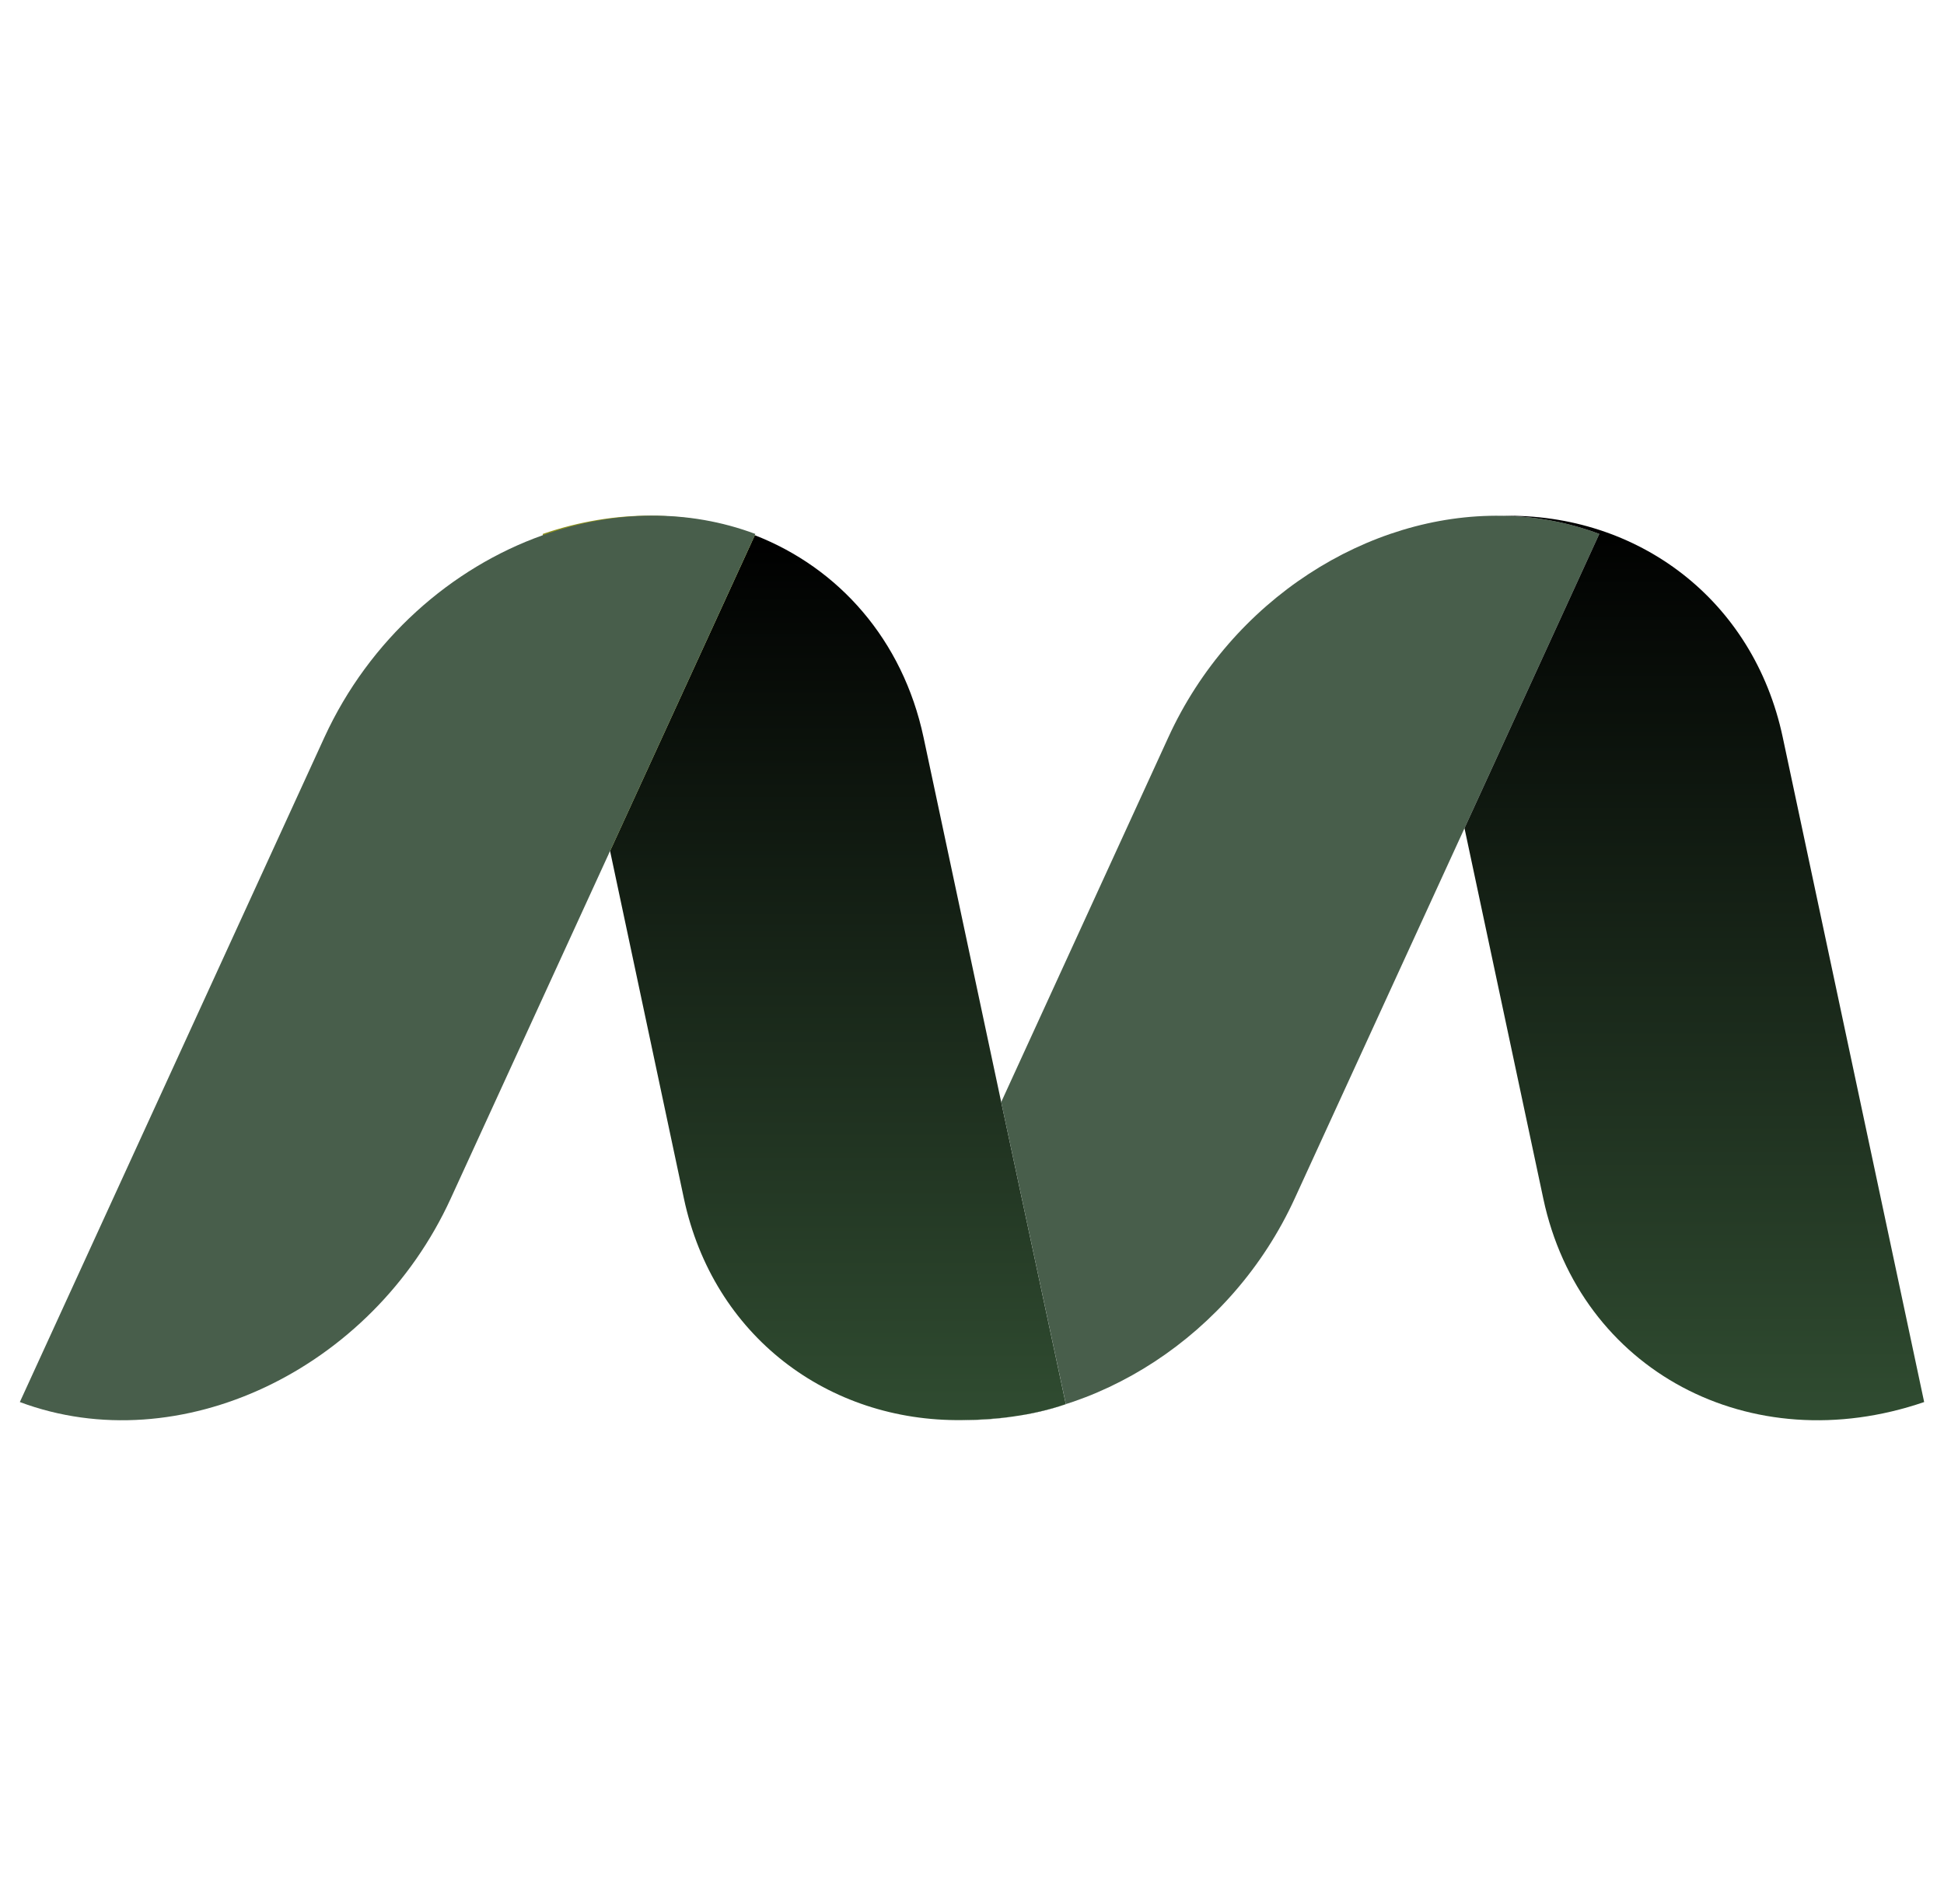
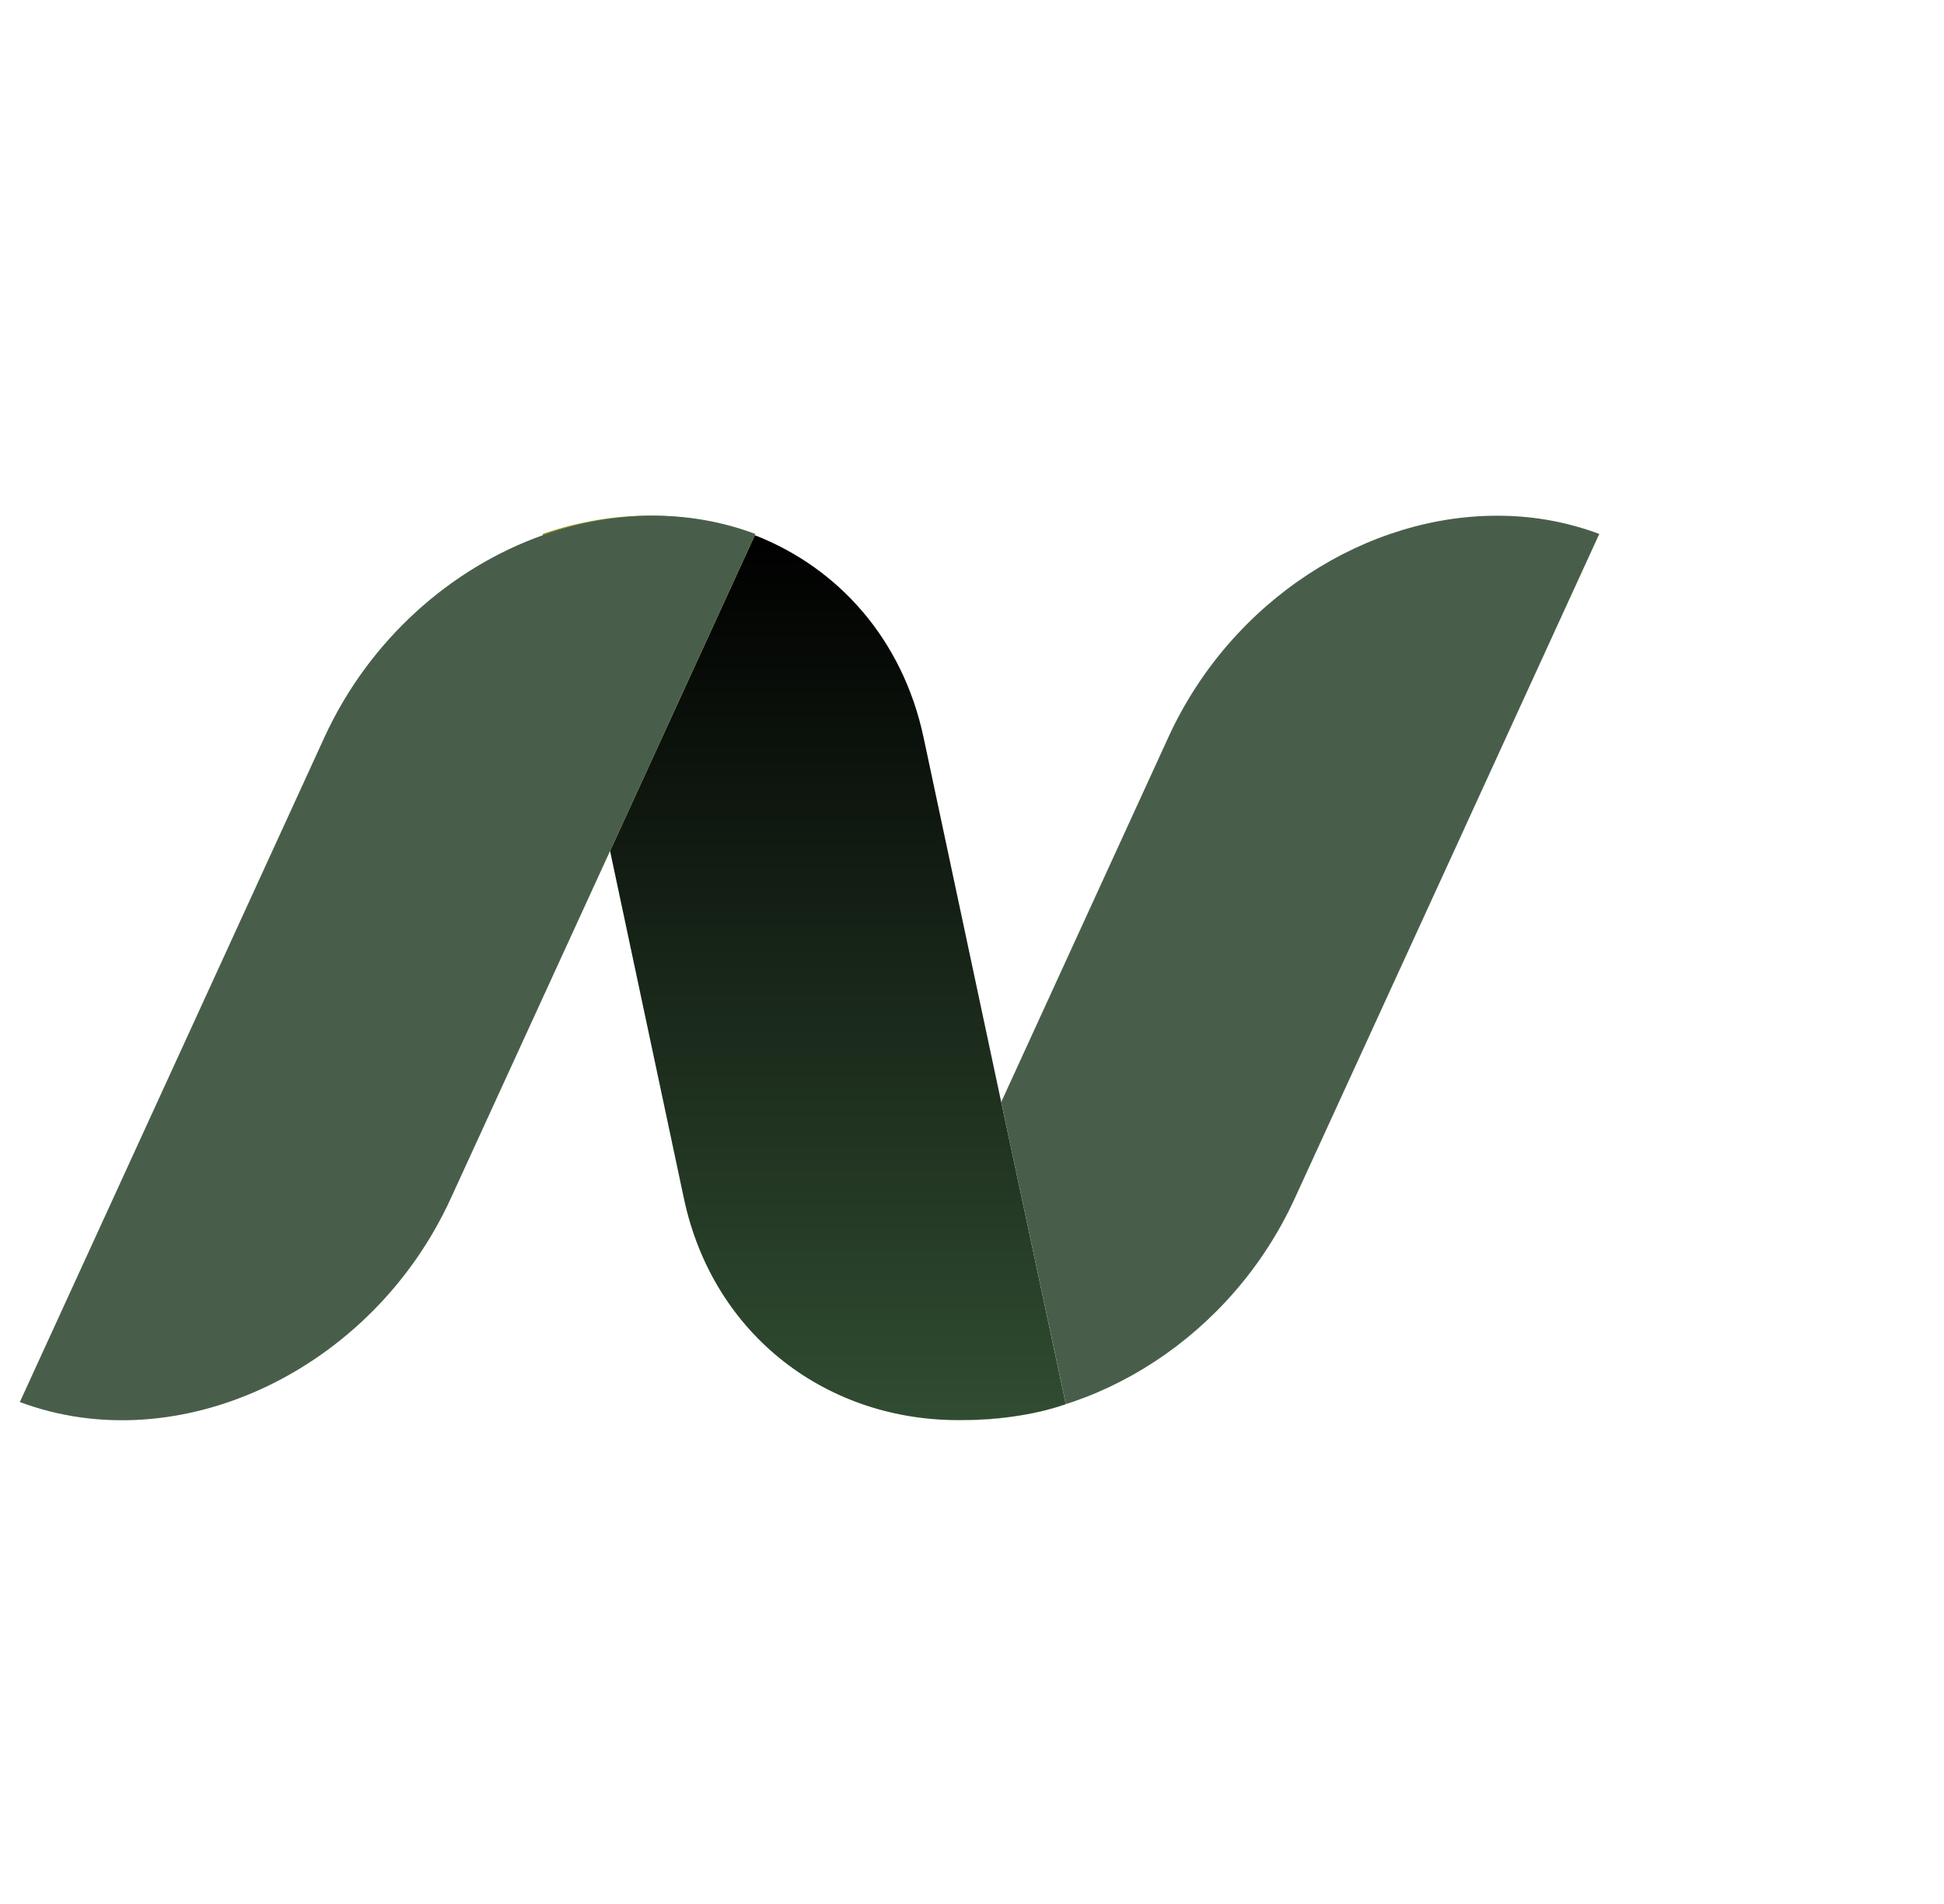
<svg xmlns="http://www.w3.org/2000/svg" width="49" height="48" viewBox="0 0 49 48" fill="none">
  <g clip-path="url(#clip0_7_5316)">
    <path d="M26.865 35.4C25.988 35.698 25.096 35.794 24.251 35.801C20.877 35.845 17.977 33.682 17.239 30.217L15.377 21.452L19.025 13.493C21.133 14.312 22.754 16.122 23.279 18.59L25.236 27.784L26.865 35.4Z" fill="url(#paint0_linear_7_5316)" />
    <path d="M19.025 13.493L15.377 21.452L13.684 13.493L13.679 13.461C14.604 13.143 15.527 12.994 16.415 13C17.334 13.007 18.215 13.175 19.025 13.493Z" fill="#8E911C" />
    <path d="M19.039 13.461L19.025 13.492L15.378 21.451L11.36 30.217C9.376 34.549 4.513 36.846 0.5 35.346L8.176 18.59C9.309 16.122 11.374 14.312 13.684 13.492C14.572 13.175 15.495 13.007 16.415 13C17.305 12.994 18.191 13.143 19.039 13.461Z" fill="#485E4B" />
    <path d="M40.311 13.461L36.914 20.877L36.914 20.88L32.633 30.217C31.044 33.682 27.613 35.845 24.252 35.8C25.096 35.794 25.989 35.698 26.866 35.4L25.236 27.784L29.448 18.59C31.038 15.112 34.489 12.943 37.863 13.003C37.869 13.003 37.876 13 37.878 13.003C38.704 13.016 39.523 13.166 40.311 13.461Z" fill="#485E4B" />
-     <path d="M48.5 35.346C44.119 36.846 39.82 34.549 38.9 30.217L36.914 20.88L36.914 20.877L40.311 13.461C39.523 13.166 38.704 13.016 37.878 13.004C41.274 12.937 44.198 15.106 44.936 18.59L48.5 35.346Z" fill="url(#paint1_linear_7_5316)" />
  </g>
  <defs>
    <linearGradient id="paint0_linear_7_5316" x1="21.121" y1="13.493" x2="21.121" y2="35.801" gradientUnits="userSpaceOnUse">
      <stop />
      <stop offset="1" stop-color="#304C31" />
    </linearGradient>
    <linearGradient id="paint1_linear_7_5316" x1="42.707" y1="13.002" x2="42.707" y2="35.805" gradientUnits="userSpaceOnUse">
      <stop />
      <stop offset="1" stop-color="#304C31" />
    </linearGradient>
    <clipPath id="clip0_7_5316">
      <rect width="48" height="48" fill="white" transform="translate(0.5)" />
    </clipPath>
  </defs>
</svg>